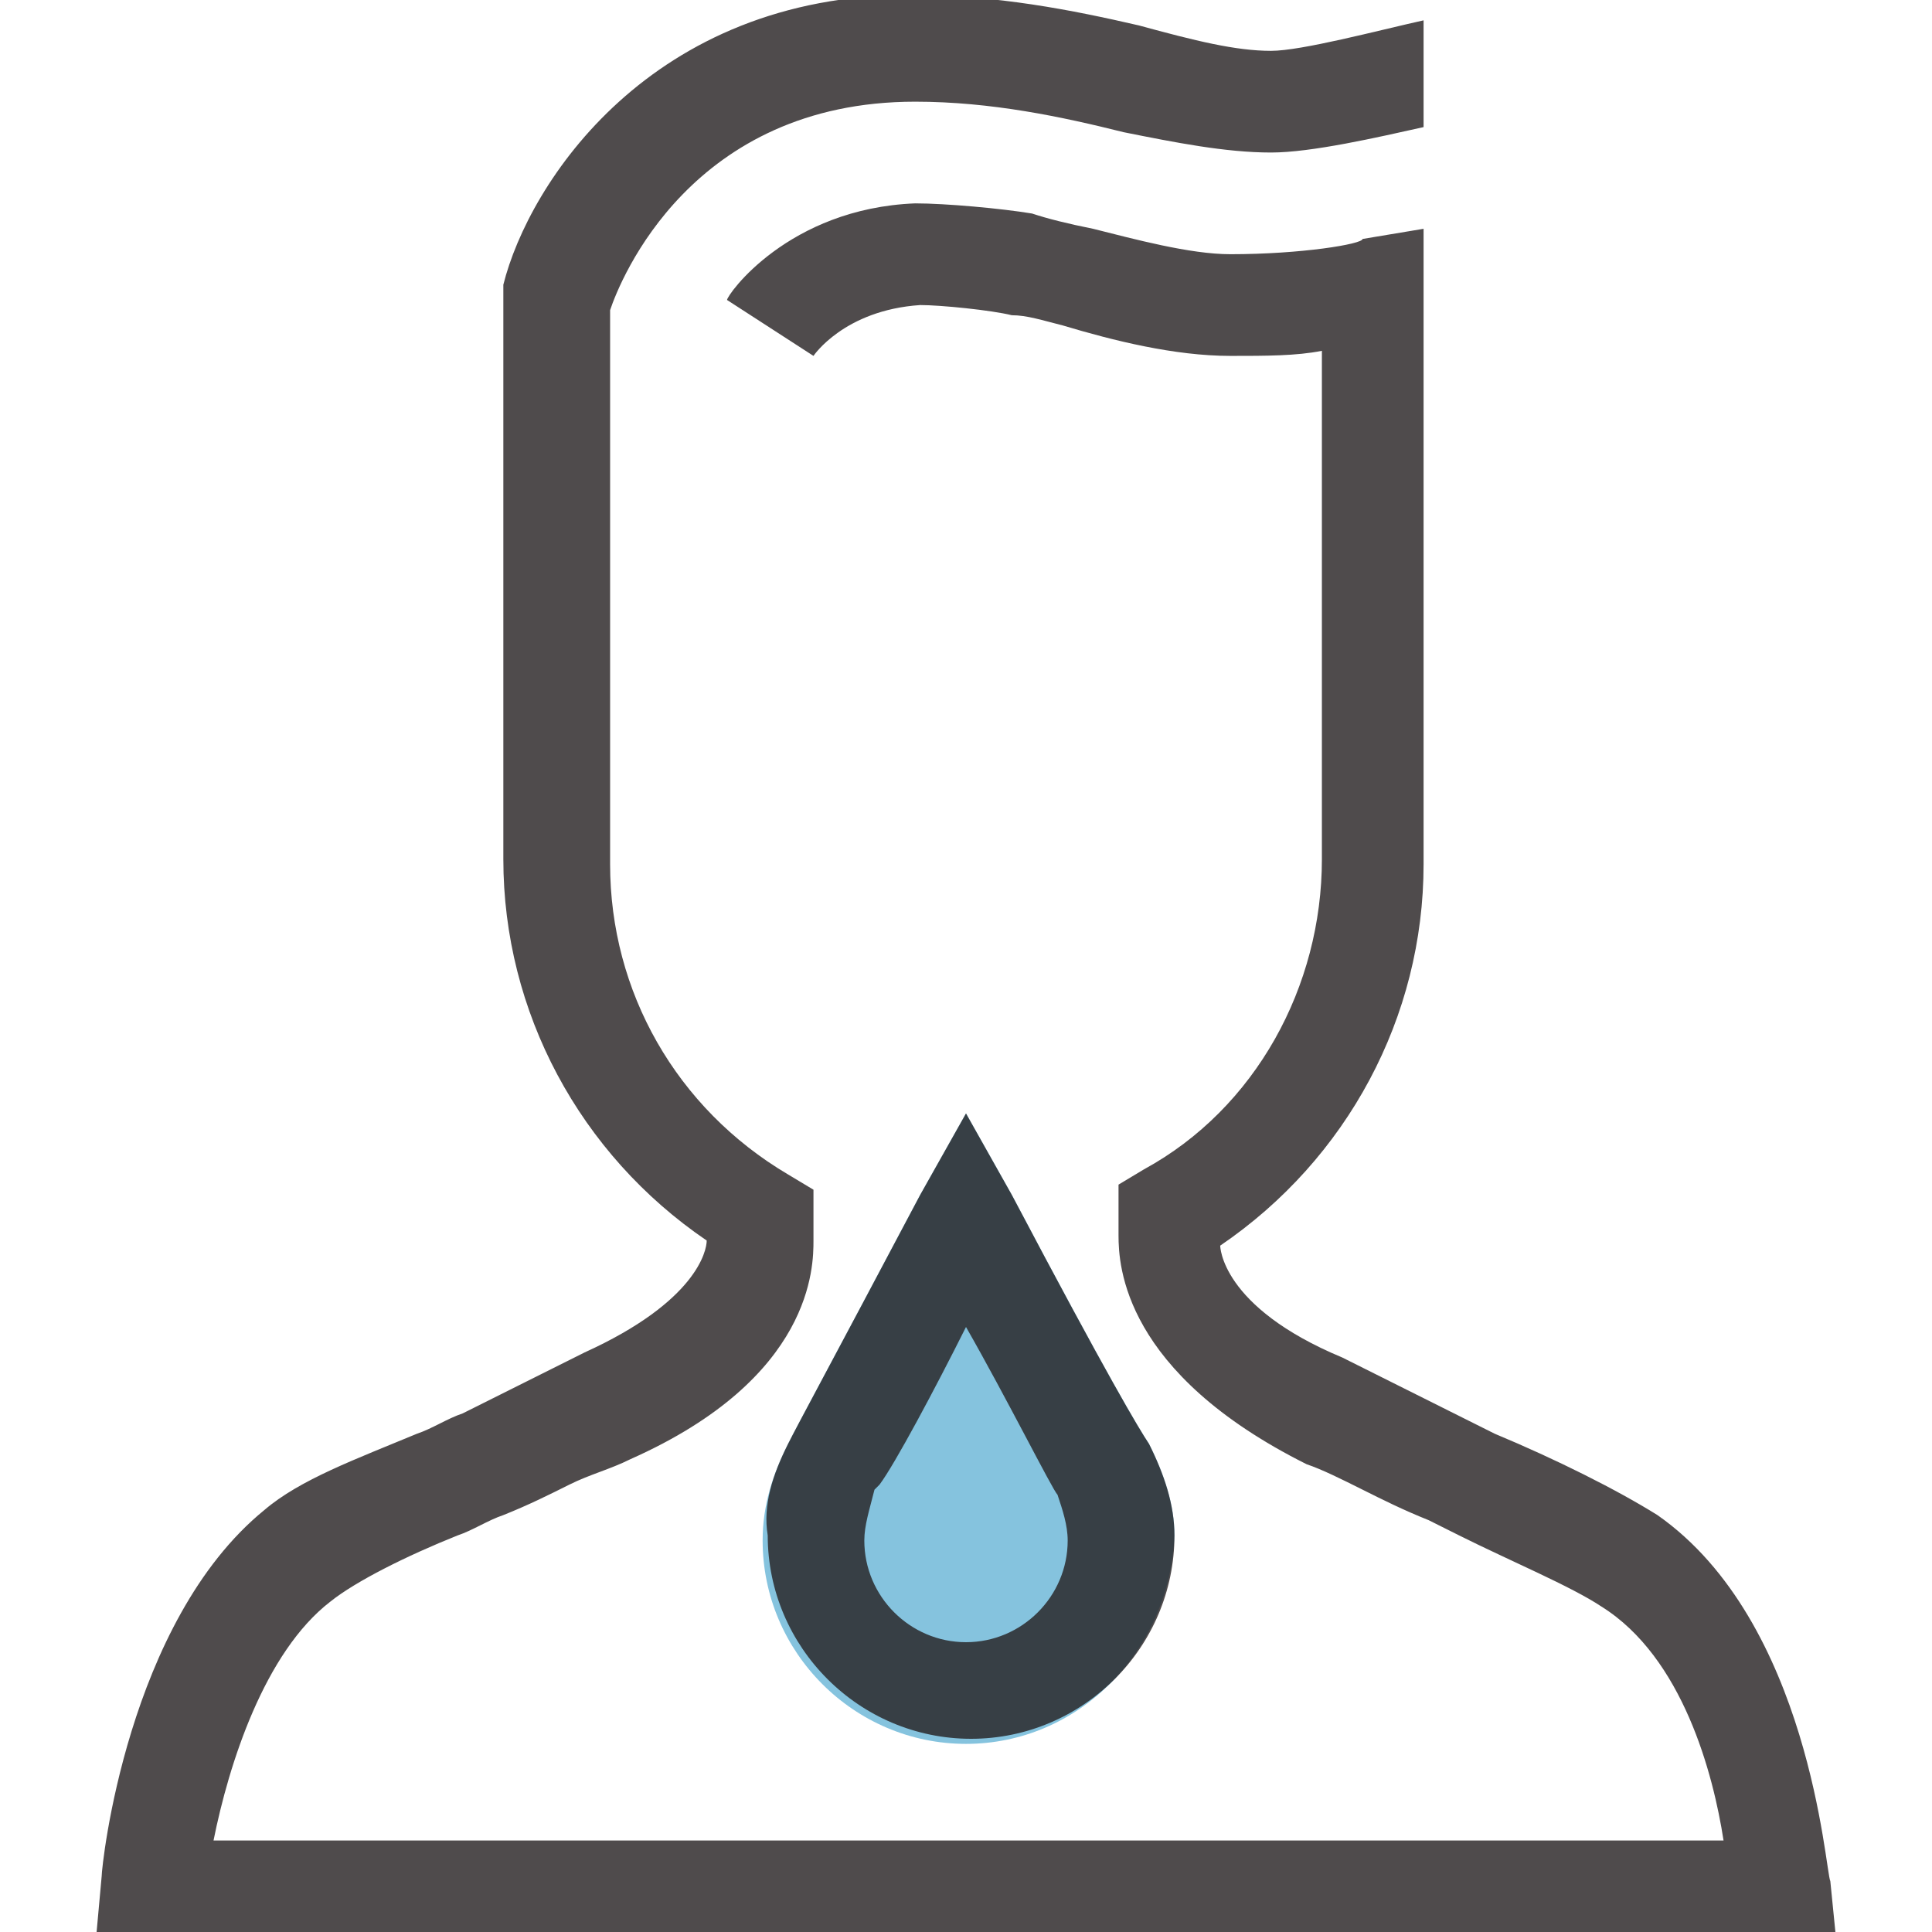
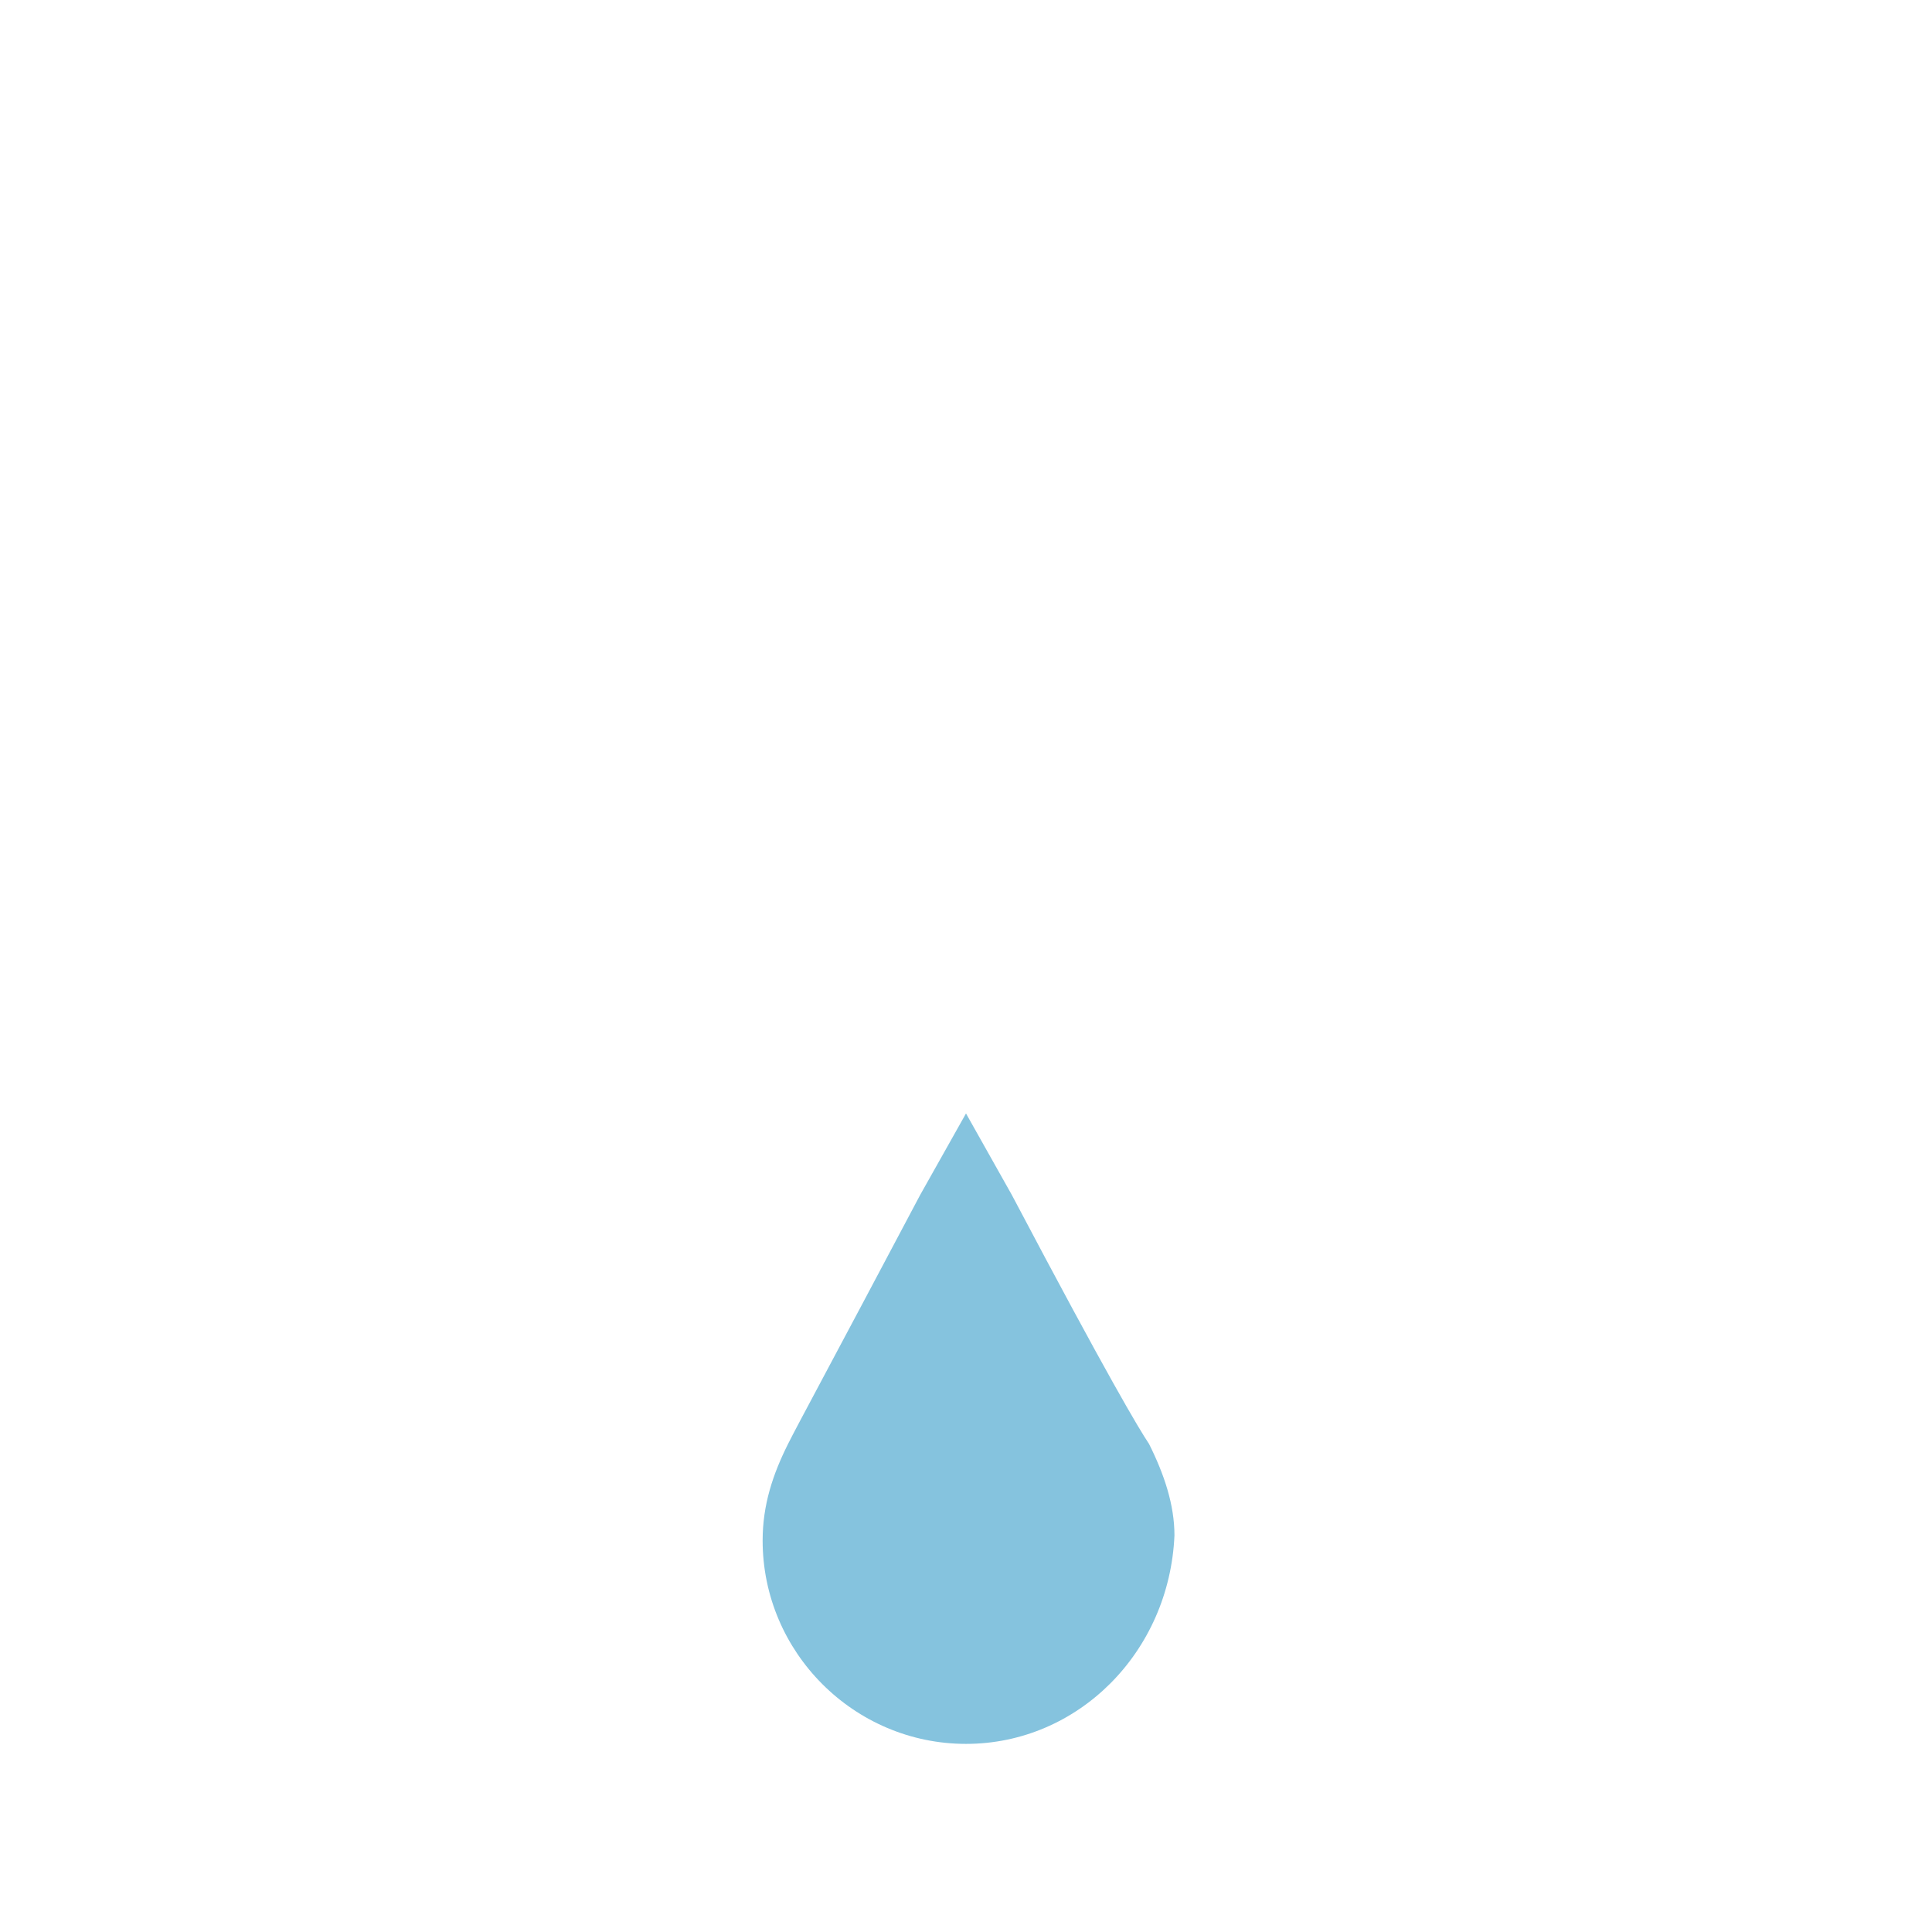
<svg xmlns="http://www.w3.org/2000/svg" version="1.1" id="Capa_1" x="0px" y="0px" viewBox="0 0 38 38" enable-background="new 0 0 38 38" xml:space="preserve">
  <path id="shock_x5F_color" fill="#85C3DE" d="M19,34.3c-2.2,0-4-1.8-4-4c0-0.7,0.2-1.3,0.5-1.9l0,0c0.2-0.4,0.8-1.5,2.6-4.9l0.9-1.6  l0.9,1.6c1.9,3.6,2.5,4.6,2.7,4.9l0,0c0.3,0.6,0.5,1.2,0.5,1.8C23,32.5,21.2,34.3,19,34.3z" />
-   <path opacity="0.8" fill="#231F20" d="M36.1,38H19H1.9L2,36.9c0-0.2,0.5-5,3.2-7.2c0.7-0.6,1.8-1,3-1.5c0.3-0.1,0.6-0.3,0.9-0.4  c0.4-0.2,0.8-0.4,1.2-0.6c0.4-0.2,0.8-0.4,1.2-0.6c2.2-1,2.4-2,2.4-2.2c-2.5-1.7-4-4.5-4-7.5l0-11.3c0.5-2,2.9-5.7,8-5.7  c1.7,0,3.2,0.3,4.5,0.6C23.5,0.8,24.3,1,25,1c0.6,0,2.1-0.4,3-0.6v2.1C27.1,2.7,25.8,3,25,3c-0.9,0-1.9-0.2-2.9-0.4  C20.9,2.3,19.5,2,18,2c-4.4,0-5.8,3.5-6,4.1V17c0,2.5,1.3,4.8,3.5,6.1l0.5,0.3l0,1c0,0.5,0,2.7-3.6,4.3c-0.4,0.2-0.8,0.3-1.2,0.5  c-0.4,0.2-0.8,0.4-1.3,0.6c-0.3,0.1-0.6,0.3-0.9,0.4c-1,0.4-2,0.9-2.5,1.3c-1.3,1-2,3.2-2.3,4.7H19h14.9c-0.2-1.3-0.8-3.6-2.4-4.6  c-0.6-0.4-1.8-0.9-2.8-1.4l-0.6-0.3c-0.5-0.2-0.9-0.4-1.3-0.6c-0.4-0.2-0.8-0.4-1.1-0.5C22.1,27,22,24.9,22,24.3l0-1l0.5-0.3  c2.2-1.2,3.5-3.6,3.5-6.1V6.9C25.5,7,24.9,7,24.2,7c-1.1,0-2.3-0.3-3.3-0.6c-0.4-0.1-0.7-0.2-1-0.2C19.5,6.1,18.5,6,18.1,6  C16.6,6.1,16,7,16,7l-1.7-1.1c0-0.1,1.2-1.8,3.7-1.9c0.6,0,1.7,0.1,2.3,0.2c0.3,0.1,0.7,0.2,1.2,0.3C22.3,4.7,23.4,5,24.2,5  c1.4,0,2.6-0.2,2.6-0.3L28,4.5L28,17c0,3-1.5,5.8-4,7.5c0,0,0,1.2,2.4,2.2c0.4,0.2,0.8,0.4,1.2,0.6c0.4,0.2,0.8,0.4,1.2,0.6l0.6,0.3  c1.2,0.5,2.4,1.1,3.2,1.6c3,2.1,3.3,7,3.4,7.2L36.1,38z M15.5,28.4L15.5,28.4c0.2-0.4,0.8-1.5,2.6-4.9l0.9-1.6l0.9,1.6  c1.9,3.6,2.5,4.6,2.7,4.9l0,0c0.3,0.6,0.5,1.2,0.5,1.8c0,2.2-1.8,4-4,4c-2.2,0-4-1.8-4-4C15,29.6,15.2,29,15.5,28.4z M17,30.3  c0,1.1,0.9,2,2,2c1.1,0,2-0.9,2-2c0-0.3-0.1-0.6-0.2-0.9l0,0c-0.1-0.1-1-1.9-1.8-3.3c-0.6,1.2-1.4,2.7-1.7,3.1l-0.1,0.1  C17.1,29.7,17,30,17,30.3z" />
</svg>